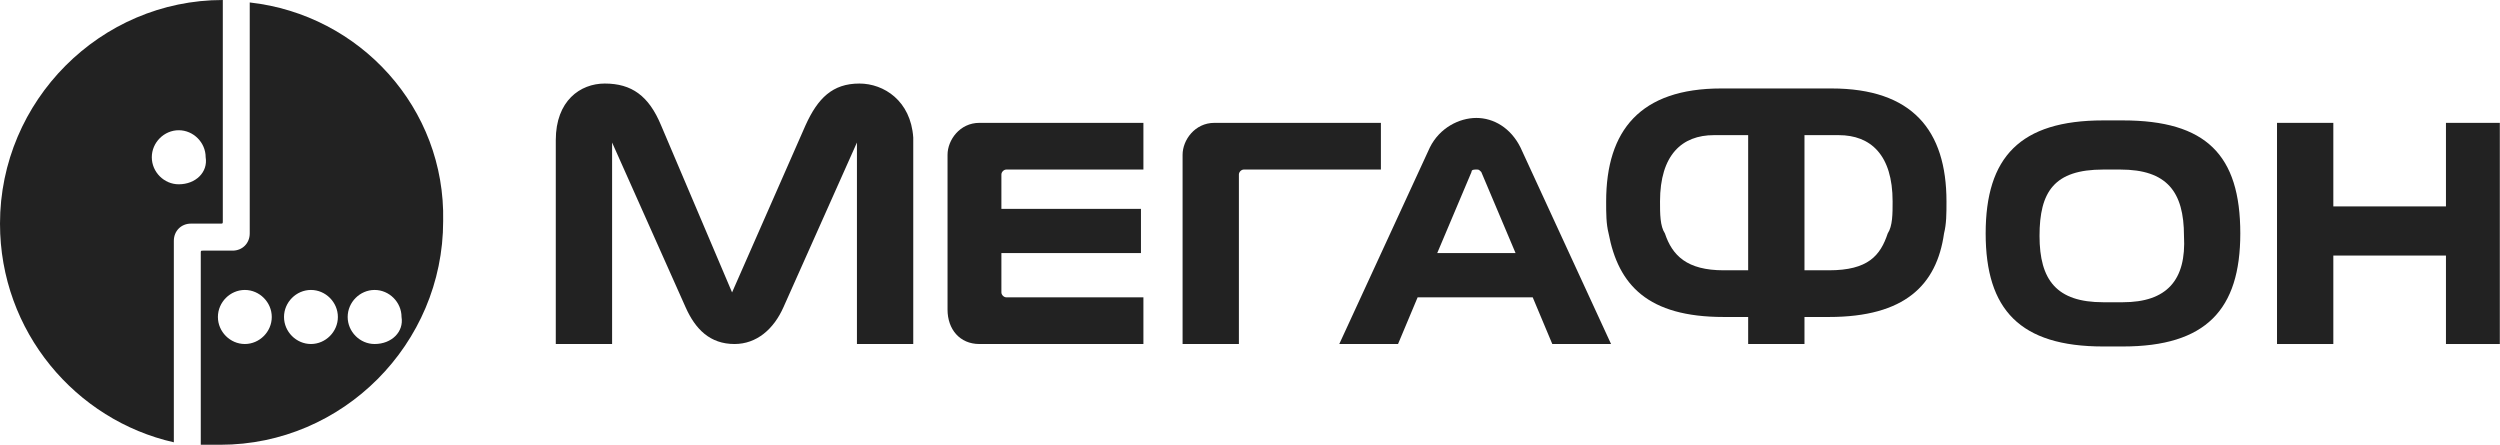
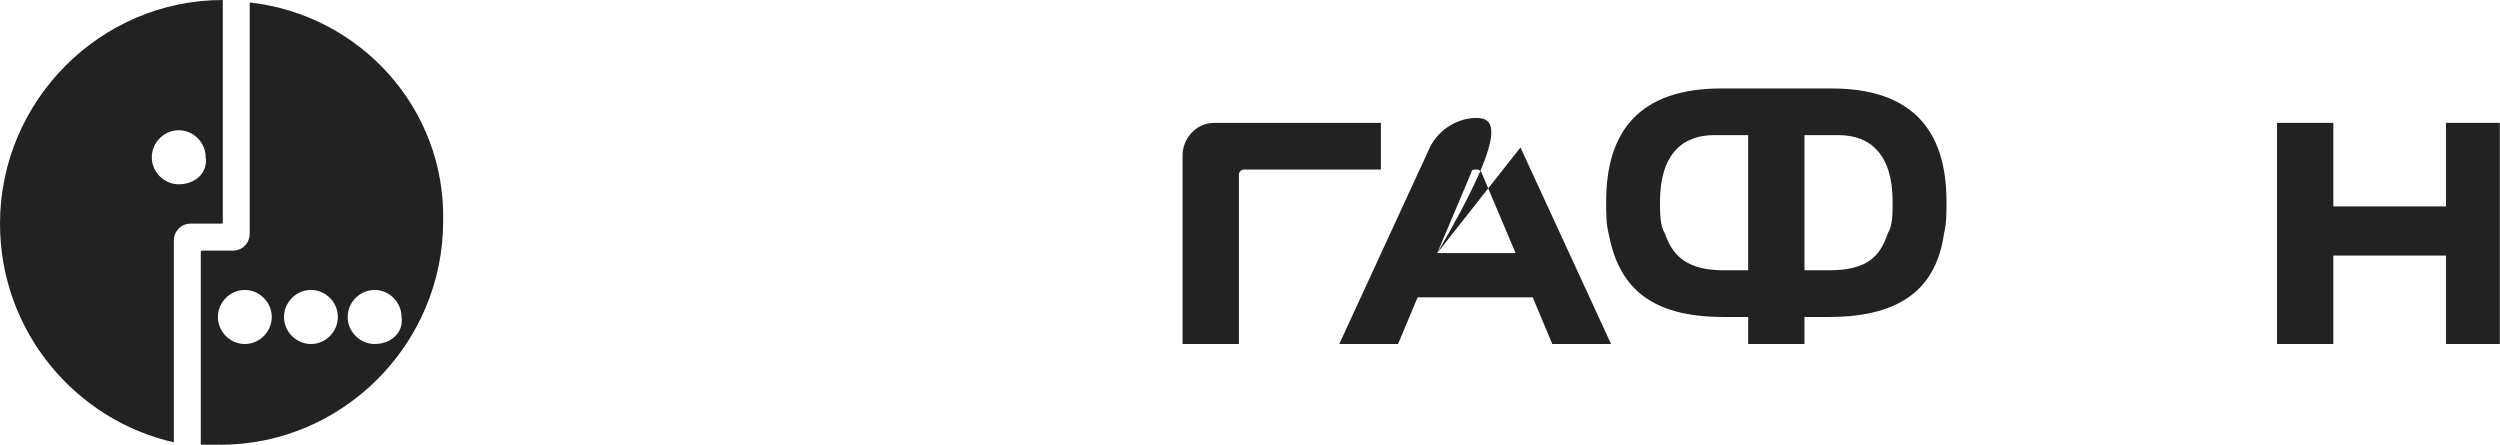
<svg xmlns="http://www.w3.org/2000/svg" width="534" height="95" viewBox="0 0 534 95" fill="none">
  <path d="M80.015 73.48C76.877 73.48 74.263 70.856 74.263 67.707C74.263 64.558 76.877 61.933 80.015 61.933C83.153 61.933 85.768 64.558 85.768 67.707C86.291 70.856 83.676 73.48 80.015 73.48ZM66.418 73.48C63.28 73.48 60.665 70.856 60.665 67.707C60.665 64.558 63.28 61.933 66.418 61.933C69.556 61.933 72.171 64.558 72.171 67.707C72.171 70.856 69.556 73.48 66.418 73.48ZM52.297 73.48C49.16 73.48 46.545 70.856 46.545 67.707C46.545 64.558 49.16 61.933 52.297 61.933C55.435 61.933 58.05 64.558 58.05 67.707C58.05 70.856 55.435 73.48 52.297 73.48ZM53.343 0.524V49.861C53.343 51.961 51.775 53.535 49.682 53.535H43.407C42.884 53.535 42.884 53.535 42.884 54.06V95C44.453 95 46.022 95 47.068 95C73.217 95 94.659 73.48 94.659 47.237C95.182 23.093 76.877 3.148 53.343 0.524Z" fill="#222222" />
  <path d="M38.178 39.365C35.04 39.365 32.425 36.741 32.425 33.591C32.425 30.442 35.04 27.818 38.178 27.818C41.315 27.818 43.93 30.442 43.93 33.591C44.453 36.741 41.838 39.365 38.178 39.365ZM47.591 0C21.442 0 0 21.52 0 47.763C0 70.857 16.212 89.752 37.132 94.476V51.437C37.132 49.337 38.7 47.763 40.792 47.763H42.884H47.068C47.591 47.763 47.591 47.763 47.591 47.238V0Z" fill="#222222" />
  <path d="M522.456 26.243V44.089H498.399V26.243H486.37V73.481H498.399V54.586H522.456V73.481H533.961V26.243H522.456Z" fill="#222222" />
-   <path d="M306.99 54.06L314.311 36.739C314.311 36.214 314.834 36.214 315.357 36.214C315.88 36.214 315.88 36.214 316.403 36.739L323.725 54.06H306.99ZM324.771 31.491C322.679 27.292 319.018 25.192 315.357 25.192C311.696 25.192 307.513 27.292 305.421 31.491L286.07 73.48H298.622L302.806 63.507H327.386L331.57 73.48H344.121L324.771 31.491Z" fill="#222222" />
-   <path d="M183.565 17.845C177.813 17.845 174.675 20.994 172.06 26.768L156.37 62.459L141.204 26.768C138.589 20.47 134.928 17.845 129.175 17.845C123.946 17.845 118.716 21.519 118.716 29.917V73.481H130.744V30.442L146.434 65.608C148.526 70.332 151.664 73.481 156.893 73.481C161.6 73.481 165.261 70.332 167.353 65.608L183.042 30.442V73.481H195.071V29.392C194.548 21.519 188.795 17.845 183.565 17.845Z" fill="#222222" />
-   <path d="M214.945 63.509C214.422 63.509 213.899 62.984 213.899 62.459V54.061H243.709V44.614H213.899V37.266C213.899 36.741 214.422 36.216 214.945 36.216H244.232V26.243H209.192C205.008 26.243 202.394 29.918 202.394 33.067V66.133C202.394 70.332 205.008 73.481 209.192 73.481H244.232V63.509H214.945Z" fill="#222222" />
+   <path d="M306.99 54.06L314.311 36.739C314.311 36.214 314.834 36.214 315.357 36.214C315.88 36.214 315.88 36.214 316.403 36.739L323.725 54.06H306.99ZC322.679 27.292 319.018 25.192 315.357 25.192C311.696 25.192 307.513 27.292 305.421 31.491L286.07 73.48H298.622L302.806 63.507H327.386L331.57 73.48H344.121L324.771 31.491Z" fill="#222222" />
  <path d="M264.628 73.481V37.266C264.628 36.741 265.151 36.216 265.674 36.216H294.961V26.243H259.398C255.215 26.243 252.6 29.918 252.6 33.067V73.481H264.628Z" fill="#222222" />
-   <path d="M453.425 64.559H449.241C439.304 64.559 435.643 59.835 435.643 50.388C435.643 40.94 438.781 36.216 449.241 36.216H452.902C462.838 36.216 466.499 40.94 466.499 50.388C467.022 59.835 462.838 64.559 453.425 64.559ZM478.528 49.863C478.528 33.067 471.206 25.719 453.425 25.719H449.241C431.459 25.719 424.138 33.592 424.138 49.863C424.138 66.134 431.459 74.007 449.241 74.007H453.425C471.206 74.007 478.528 66.134 478.528 49.863Z" fill="#222222" />
  <path d="M403.217 49.862C401.648 54.586 399.033 57.735 390.665 57.735H385.436V28.867H392.757C399.556 28.867 404.263 33.066 404.263 43.039C404.263 45.663 404.263 48.288 403.217 49.862ZM373.407 57.735H368.177C360.333 57.735 357.195 54.586 355.626 49.862C354.58 48.288 354.58 45.663 354.58 43.039C354.58 33.066 359.287 28.867 366.085 28.867H373.407V57.735ZM391.188 18.895H367.654C350.396 18.895 343.074 27.818 343.074 43.039C343.074 45.663 343.074 47.763 343.597 49.862C345.689 60.884 351.965 67.707 368.177 67.707H373.407V73.481H385.436V67.707H390.665C406.878 67.707 413.677 60.884 415.246 49.862C415.769 47.763 415.768 45.663 415.768 43.039C415.768 27.818 408.447 18.895 391.188 18.895Z" fill="#222222" />
</svg>